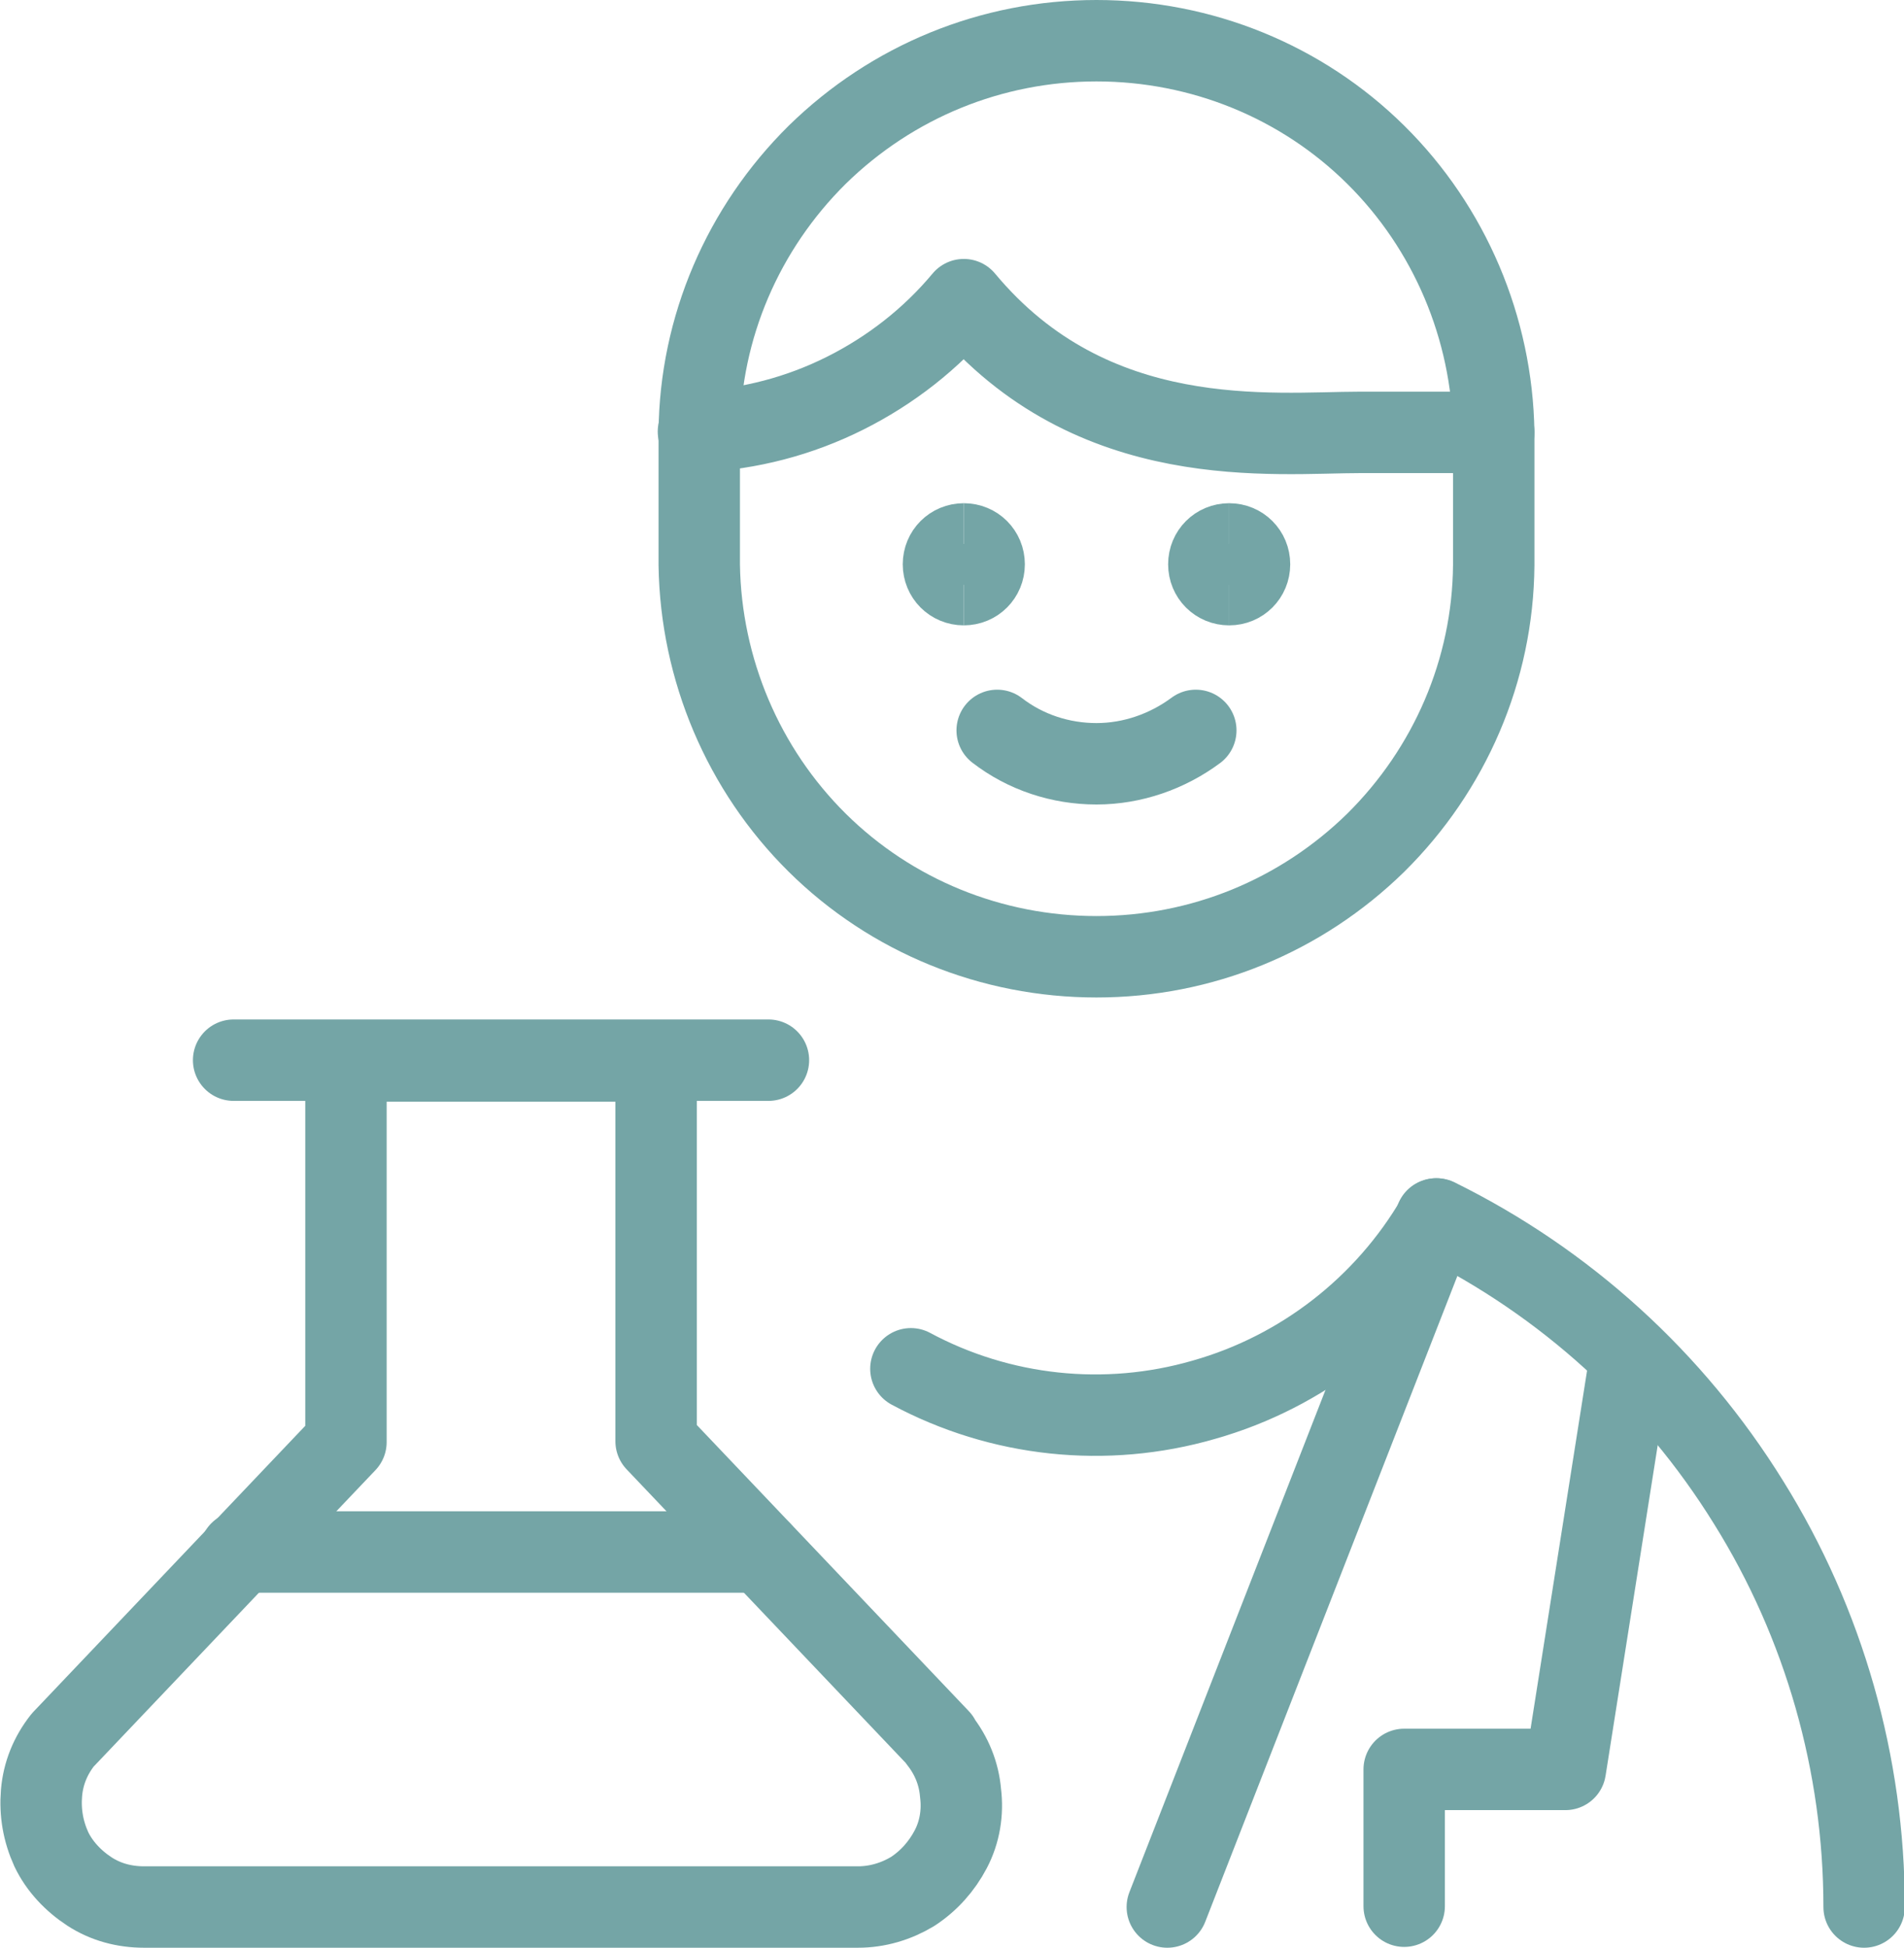
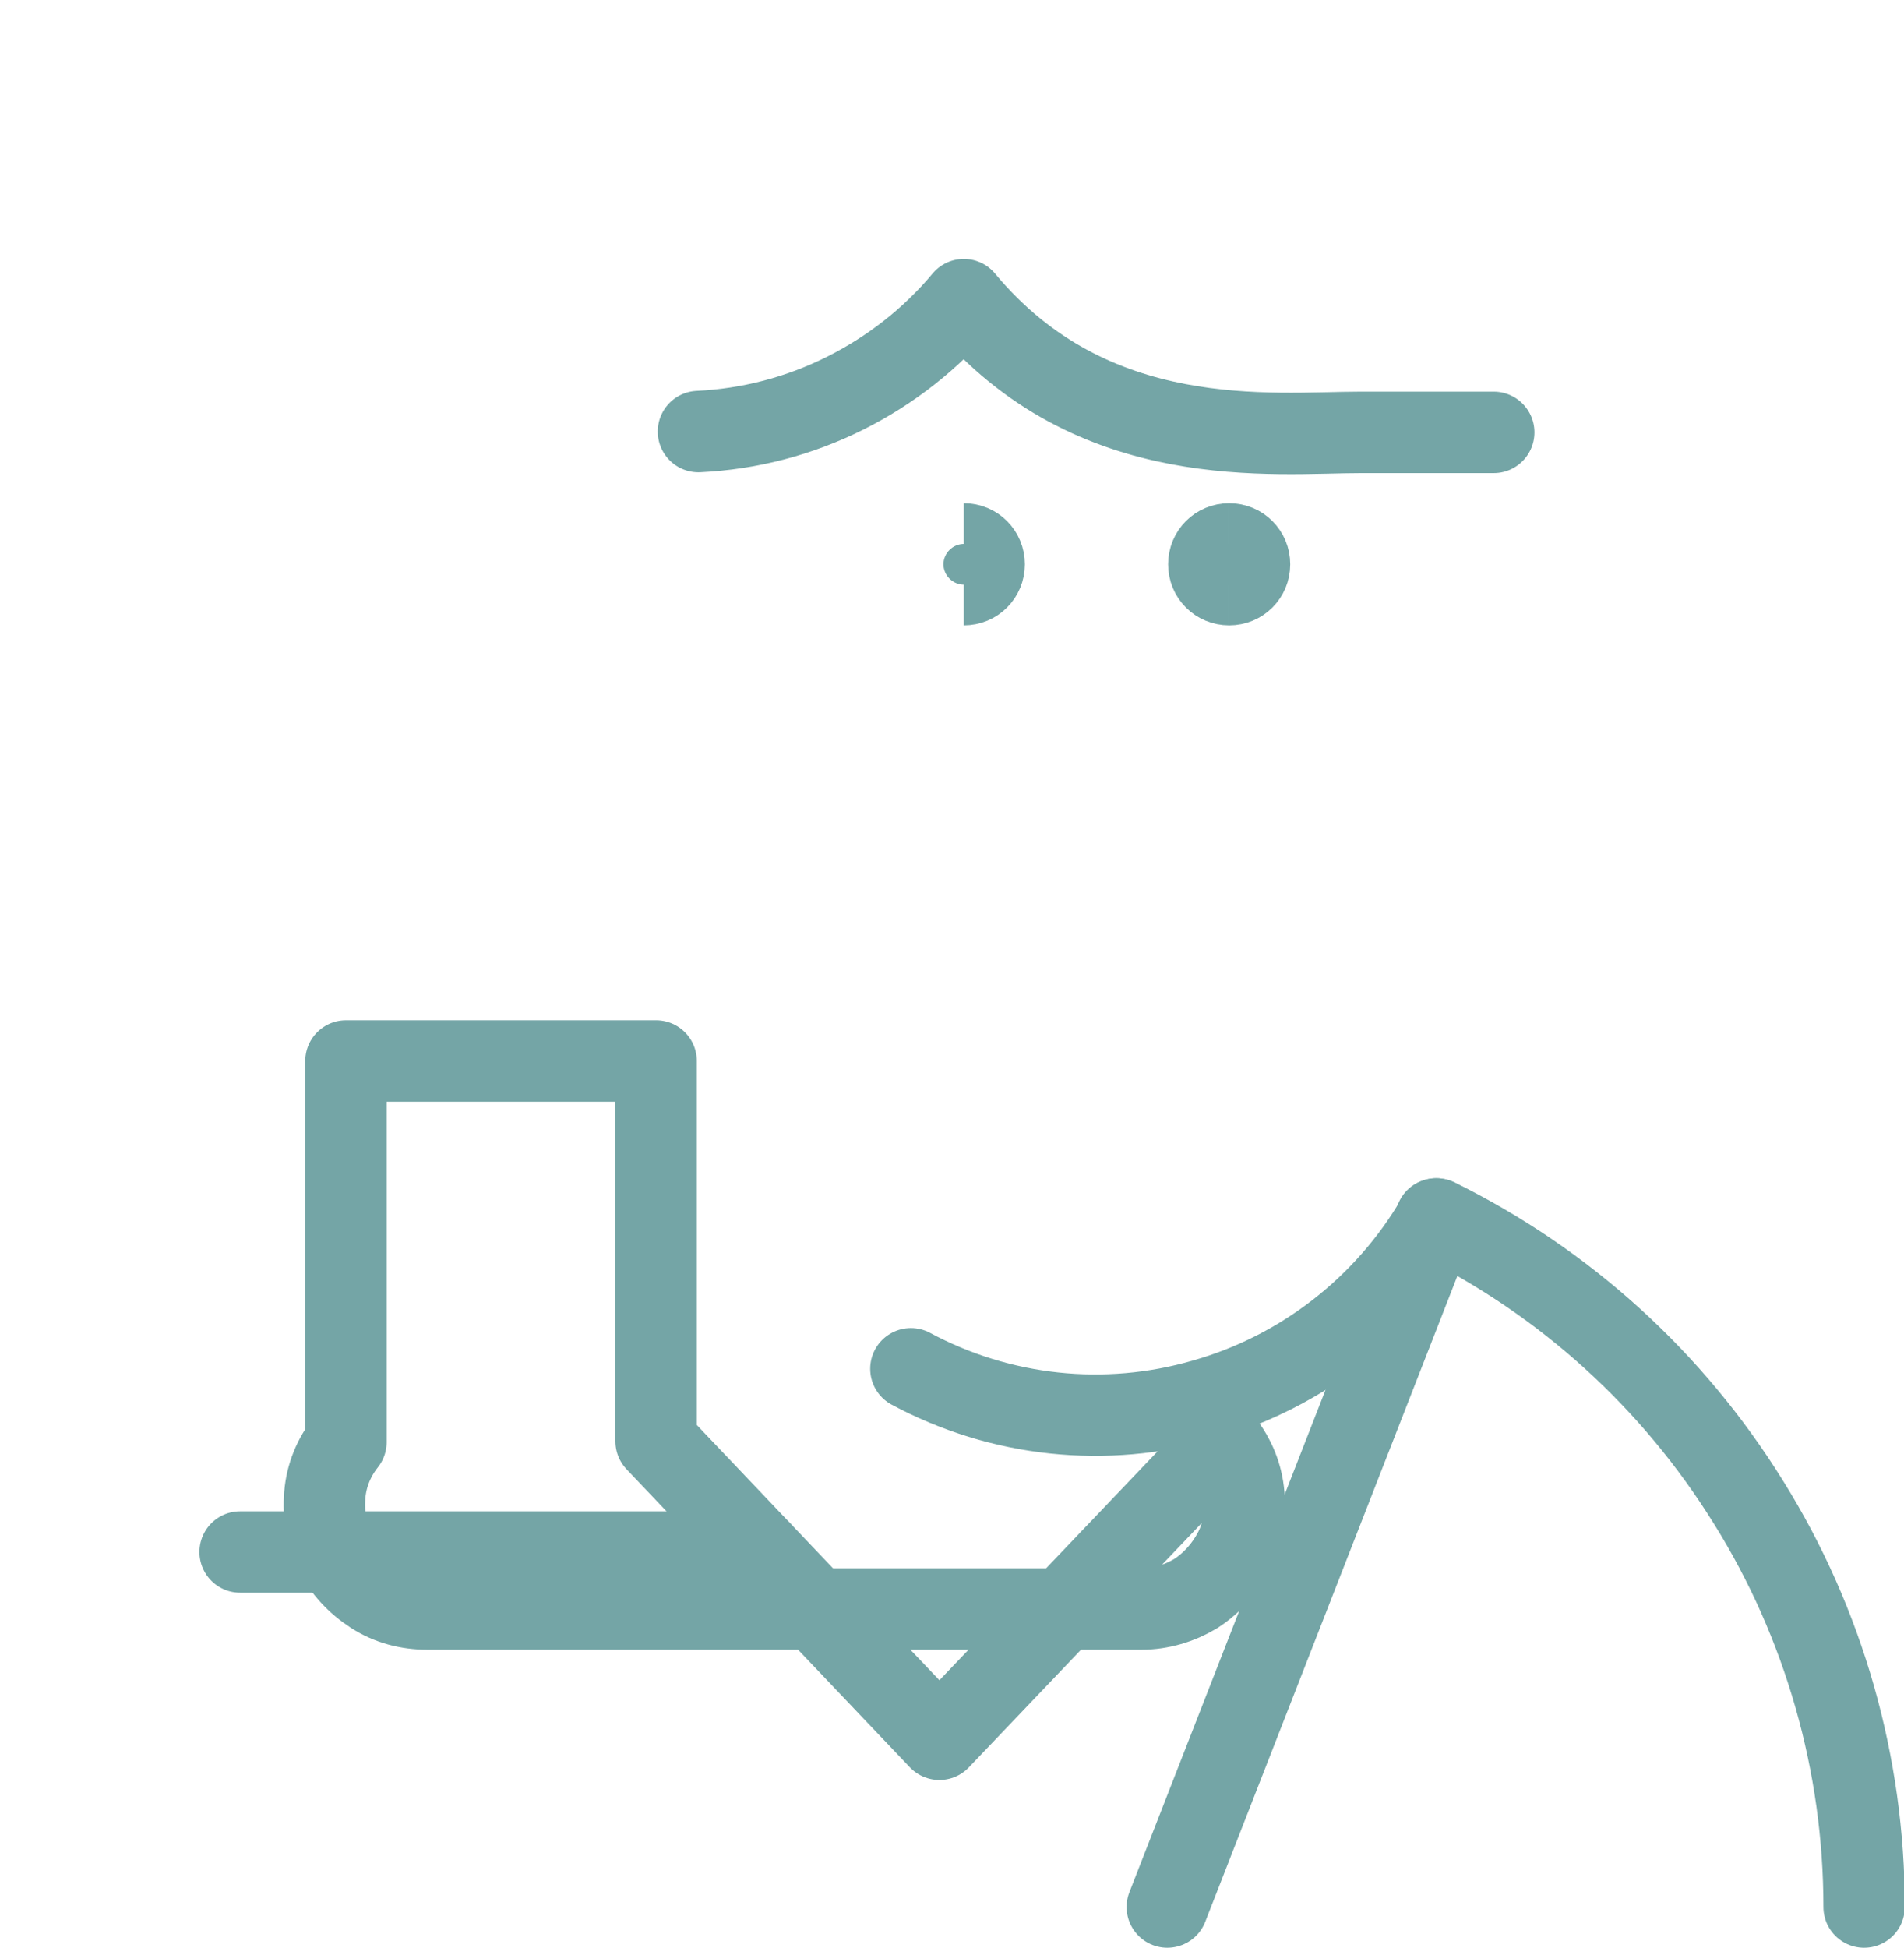
<svg xmlns="http://www.w3.org/2000/svg" id="Ebene_1" data-name="Ebene 1" viewBox="0 0 23.39 23.92">
  <defs>
    <style>
      .cls-1 {
        stroke-linecap: round;
        stroke-linejoin: round;
      }

      .cls-1, .cls-2 {
        fill: none;
        stroke: #74a5a6;
      }
    </style>
  </defs>
  <path class="cls-1" d="m11.19,16.81c1.1.59,2.39.73,3.6.38,1.2-.34,2.23-1.14,2.86-2.22h0c1.58.78,2.9,1.98,3.83,3.48.93,1.49,1.42,3.22,1.42,4.97" />
  <path class="cls-1" d="m17.64,14.97l-3.3,8.45" />
-   <path class="cls-1" d="m20.03,16.66l-.8,5.07h-1.98v1.68" />
-   <path class="cls-1" d="m2.87,13.02h6.57" />
-   <path class="cls-1" d="m11.54,21.36l-3.48-3.66v-4.67h-3.81v4.68l-3.48,3.66c-.15.19-.24.41-.26.65-.02.24.02.47.12.69.1.21.27.39.47.52.2.13.43.19.67.19h8.77c.24,0,.47-.07.67-.19.2-.13.36-.31.47-.52s.15-.45.12-.69c-.02-.24-.11-.46-.26-.65h0Z" />
+   <path class="cls-1" d="m11.54,21.36l-3.48-3.66v-4.67h-3.81v4.68c-.15.19-.24.41-.26.65-.02.24.02.47.12.69.1.21.27.39.47.52.2.13.43.19.67.19h8.77c.24,0,.47-.07.67-.19.2-.13.36-.31.47-.52s.15-.45.12-.69c-.02-.24-.11-.46-.26-.65h0Z" />
  <path class="cls-1" d="m2.95,19.06h6.4" />
-   <path class="cls-1" d="m14.69,8.97c-.35.26-.78.41-1.22.41s-.87-.14-1.22-.41" />
-   <path class="cls-2" d="m11.84,7.18c-.14,0-.25-.11-.25-.25s.11-.25.25-.25" />
  <path class="cls-2" d="m11.84,7.18c.14,0,.25-.11.25-.25s-.11-.25-.25-.25" />
  <path class="cls-2" d="m15.1,7.18c-.14,0-.25-.11-.25-.25s.11-.25.25-.25" />
  <path class="cls-2" d="m15.1,7.18c.14,0,.25-.11.25-.25s-.11-.25-.25-.25" />
-   <path class="cls-1" d="m18.35,5.31c-.02-1.28-.54-2.51-1.45-3.41-.91-.9-2.14-1.4-3.43-1.4s-2.51.5-3.43,1.4c-.91.9-1.44,2.12-1.45,3.41v1.63c.02,1.28.54,2.51,1.45,3.41.91.9,2.14,1.4,3.43,1.4s2.51-.5,3.43-1.4c.91-.9,1.44-2.12,1.45-3.41v-1.63Z" />
  <path class="cls-1" d="m18.35,5.31h-1.63c-1.08,0-3.3.27-4.88-1.63-.4.48-.9.87-1.46,1.15-.56.28-1.17.44-1.8.47" />
</svg>